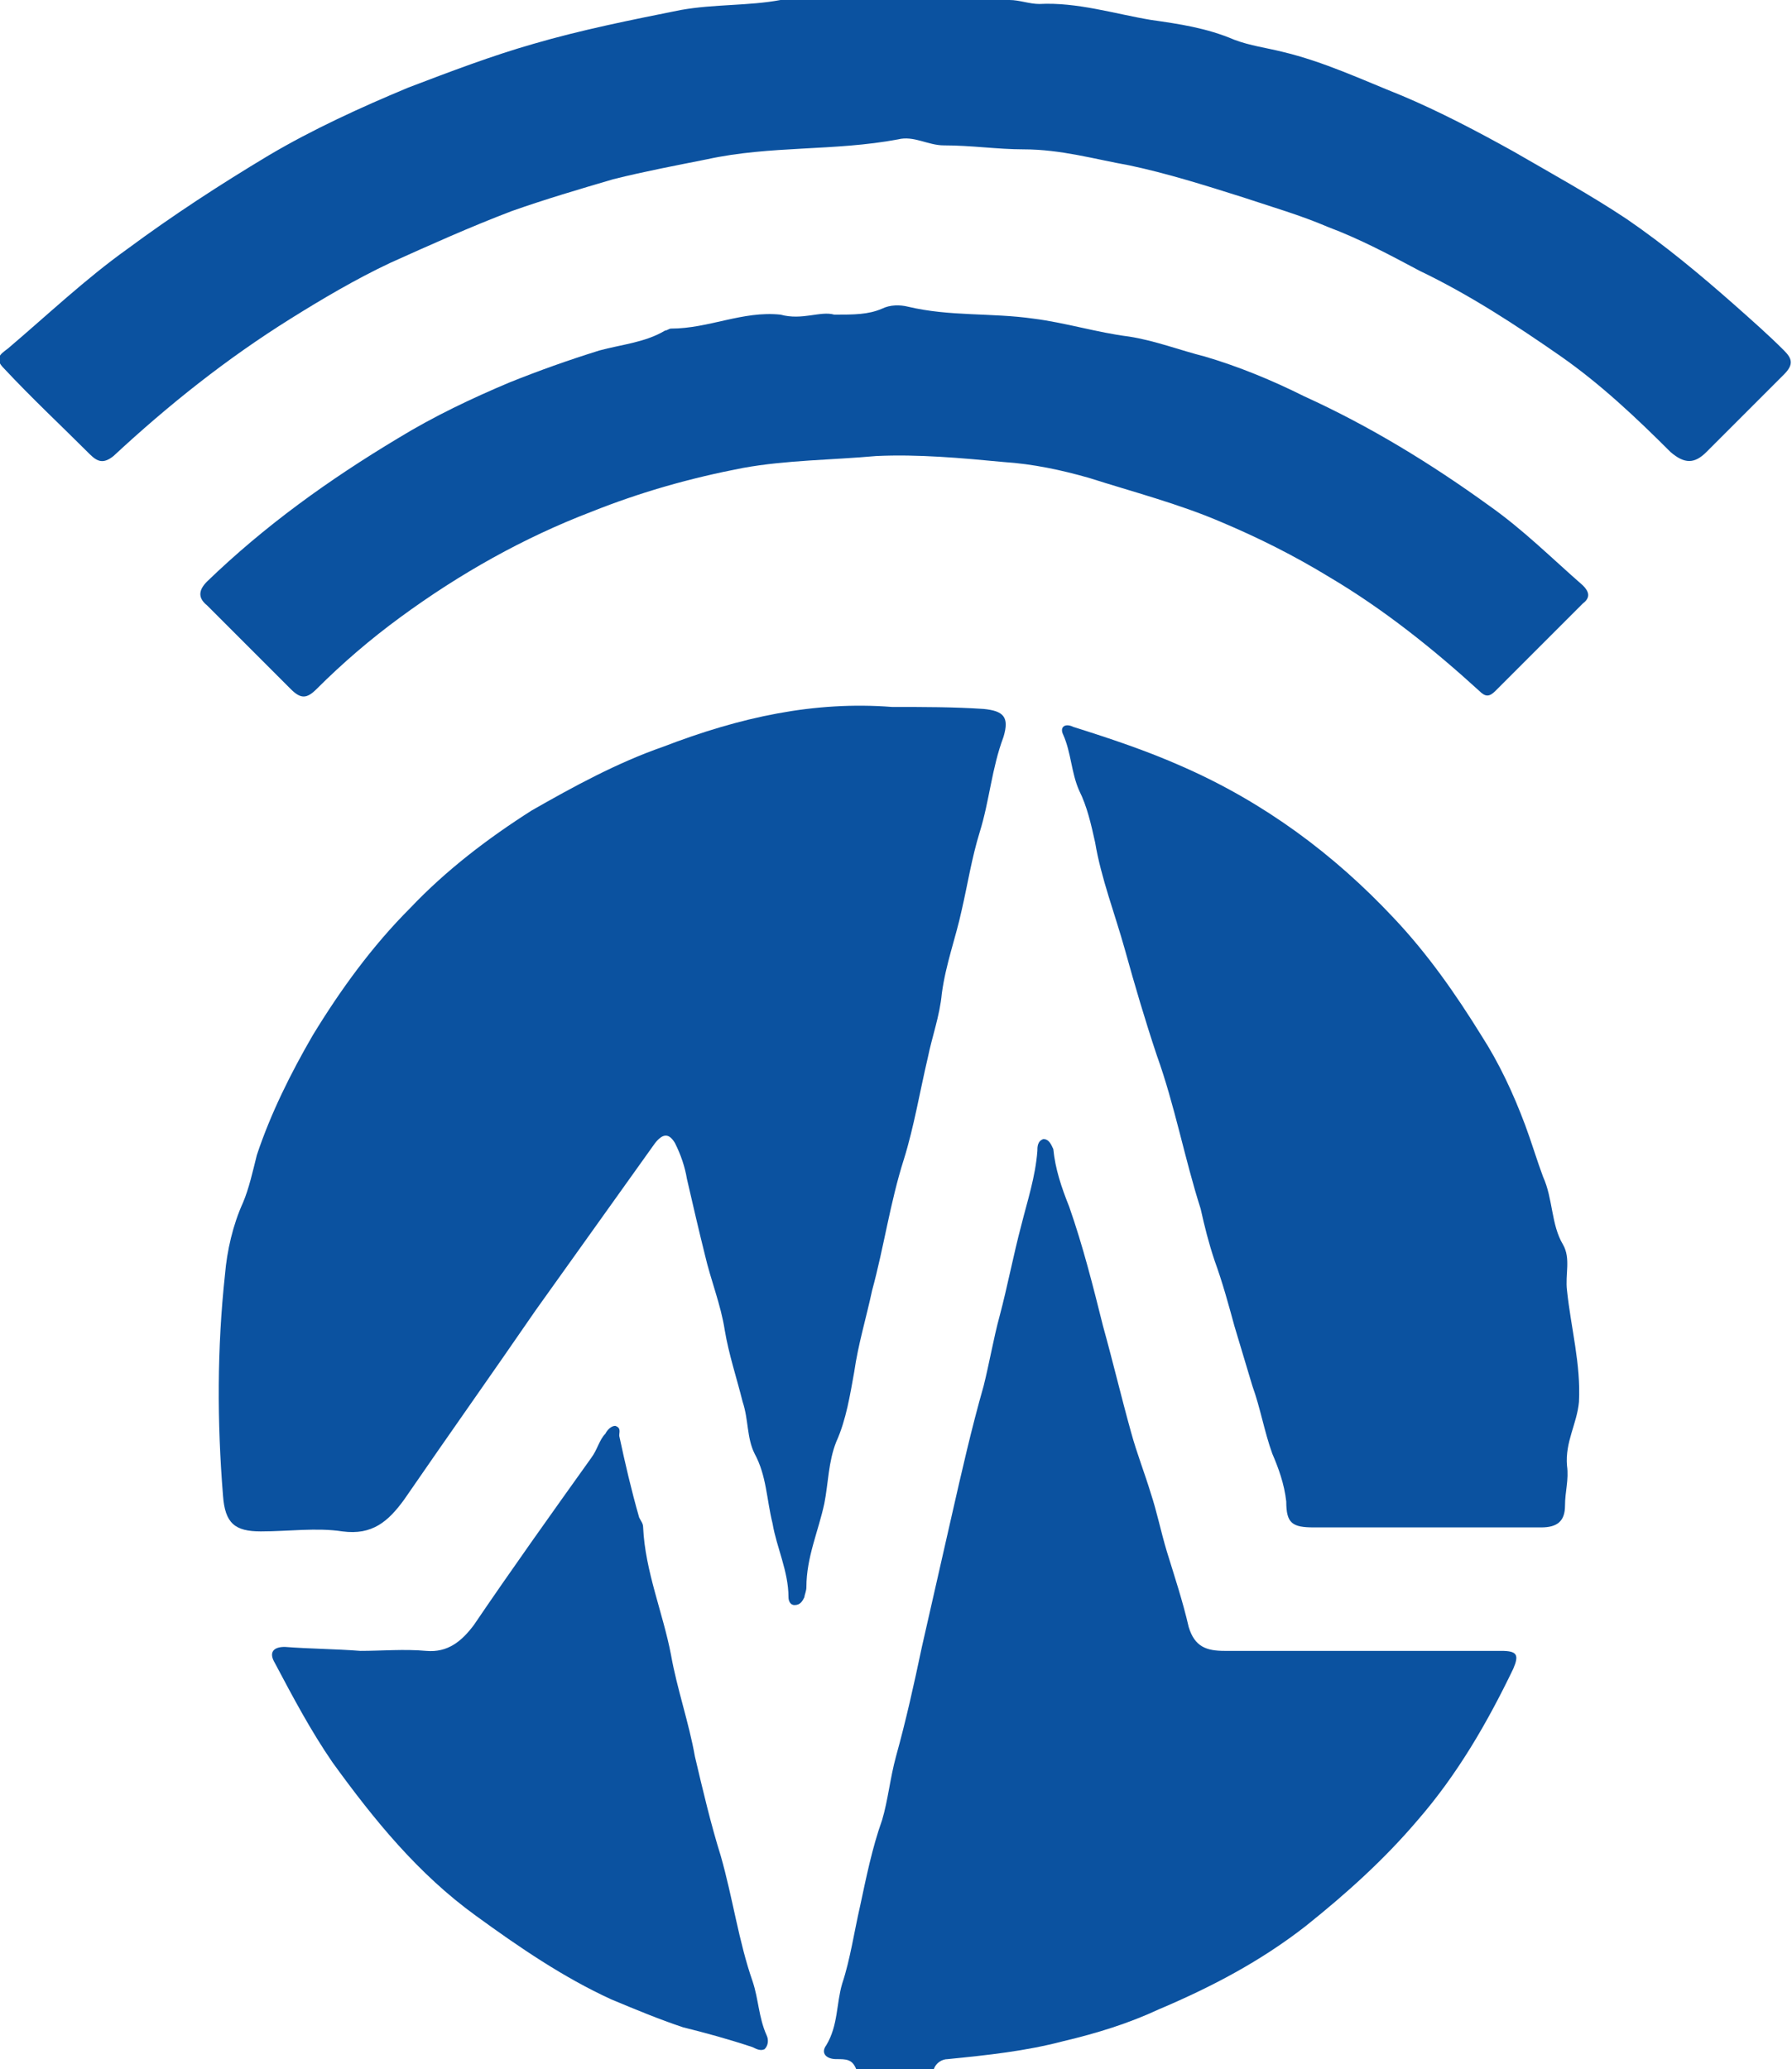
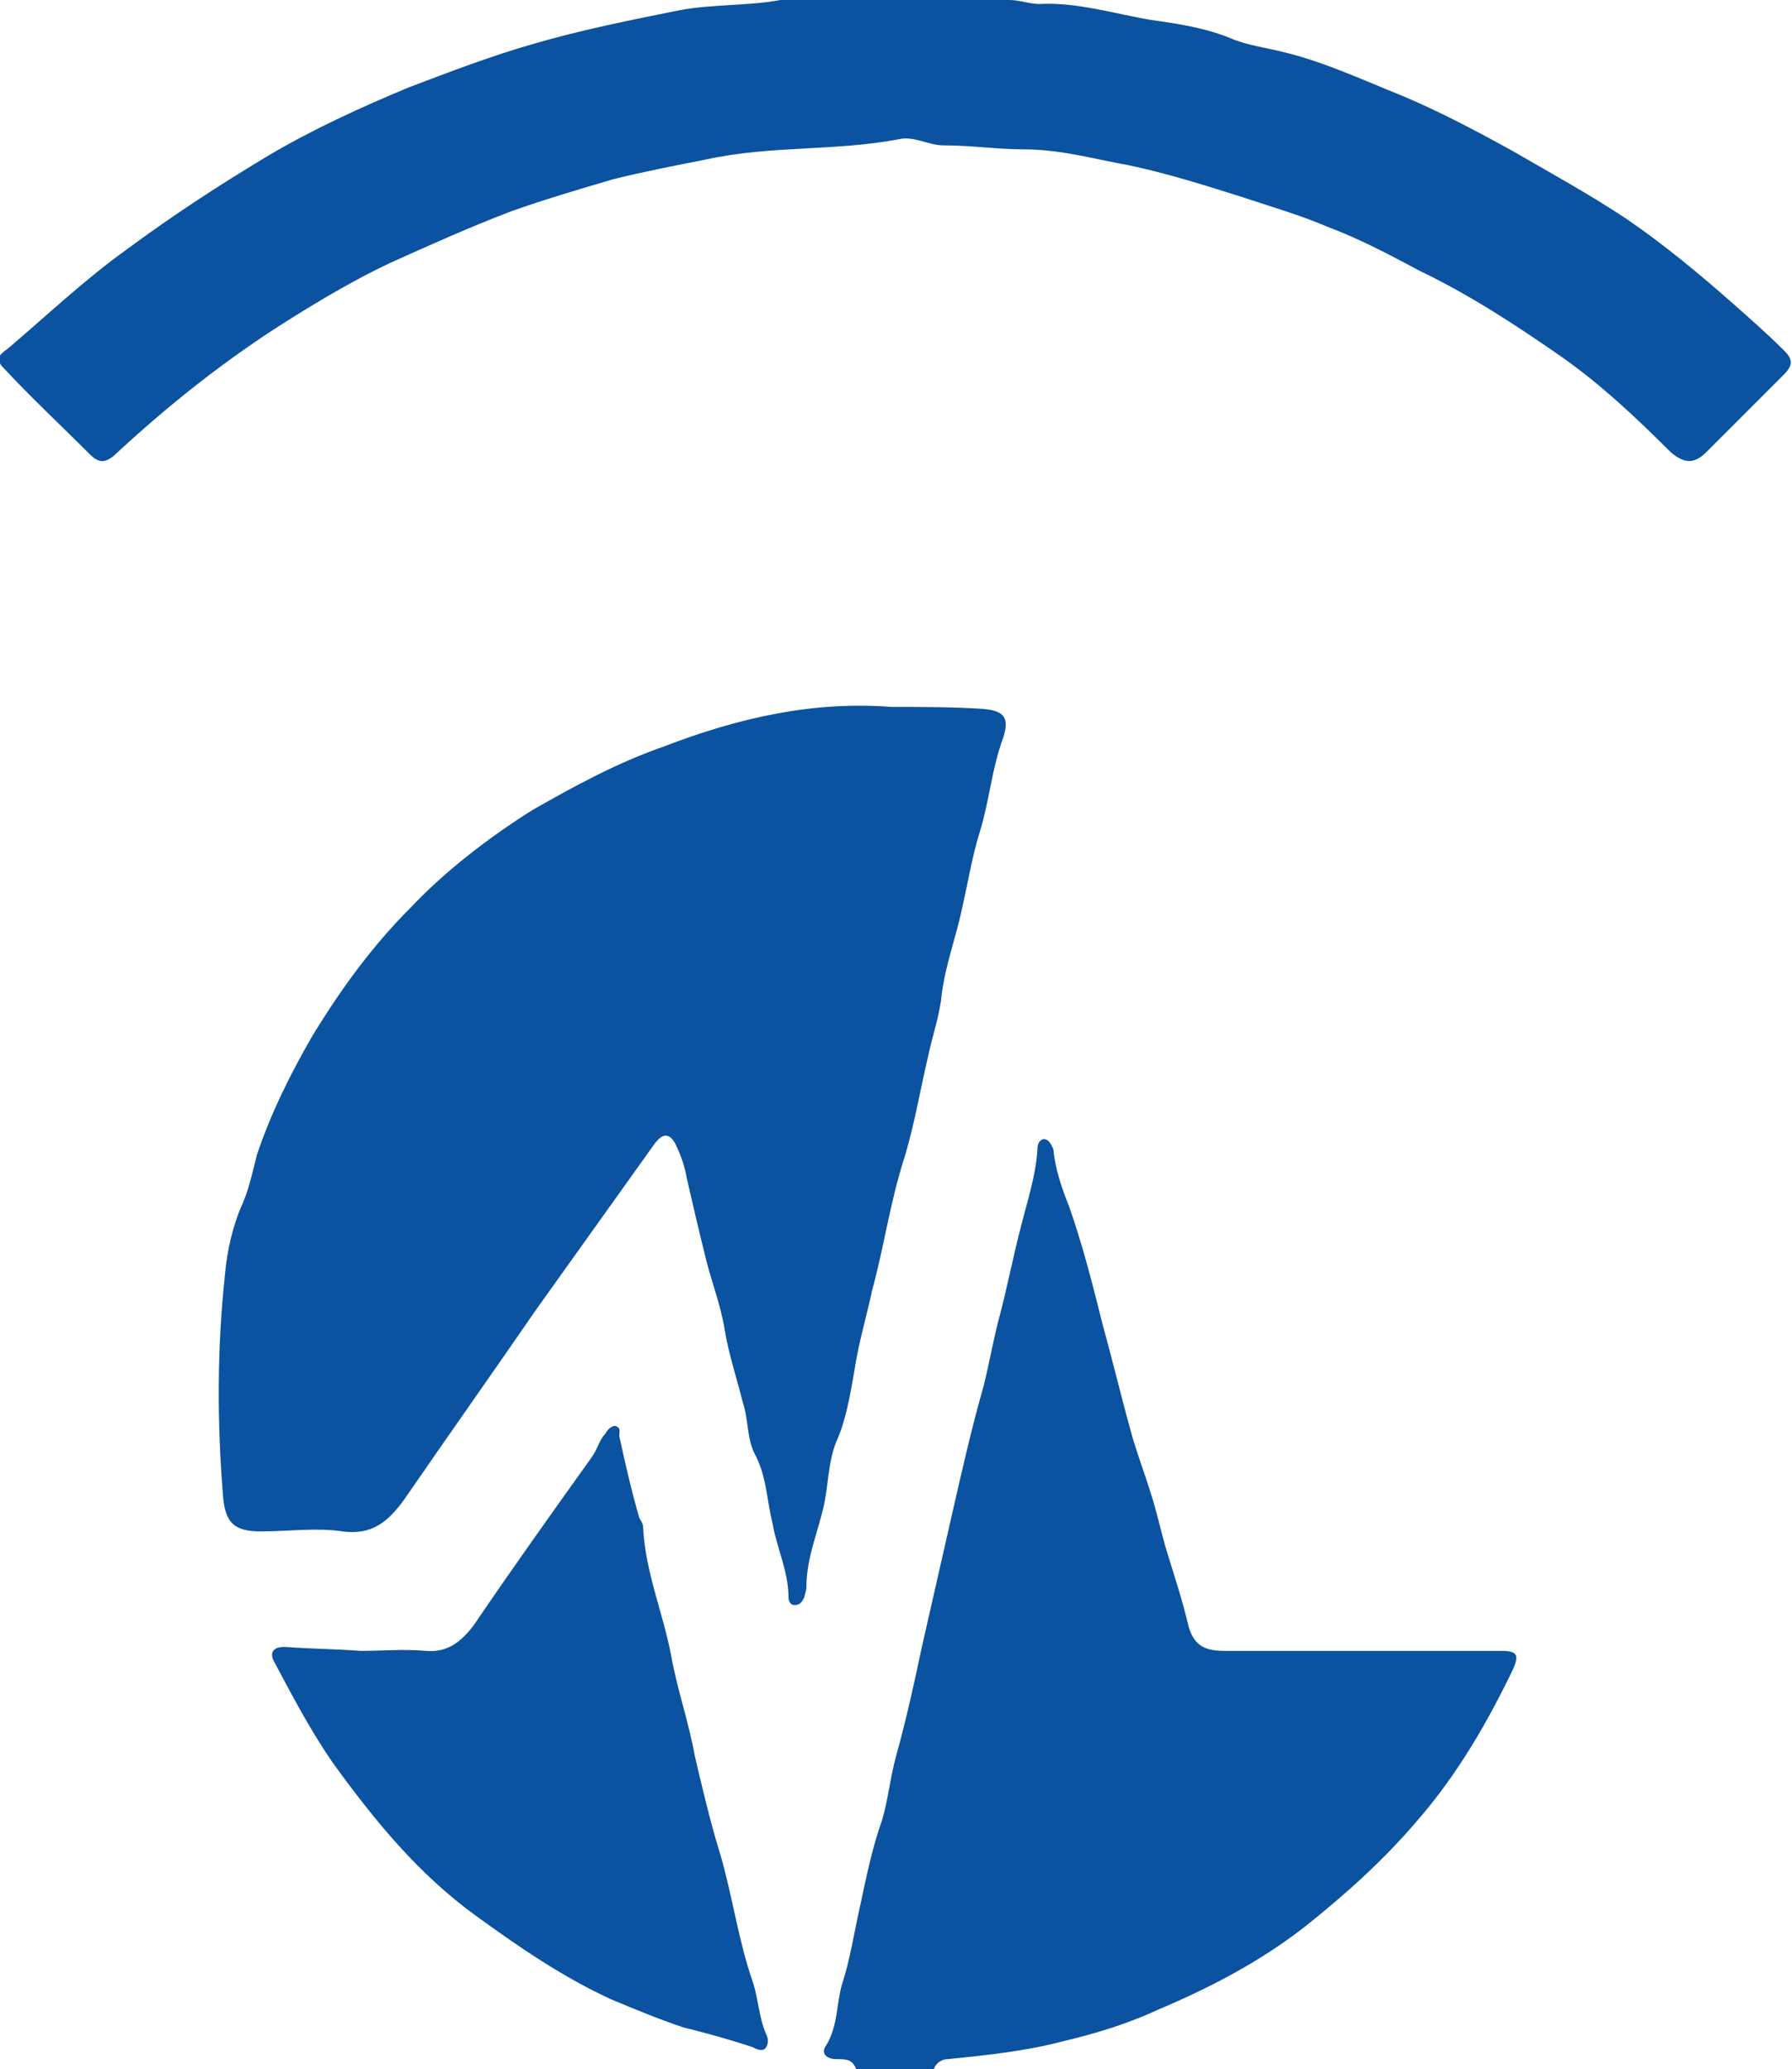
<svg xmlns="http://www.w3.org/2000/svg" version="1.1" id="Camada_1" x="0px" y="0px" viewBox="0 0 90 103.9" style="enable-background:new 0 0 90 103.9;" xml:space="preserve">
  <style type="text/css"> .st0{fill:#0B52A0;} .st1{fill:#FFFFFF;} </style>
  <g id="_x38_RCGNp.tif">
    <g>
      <path class="st0" d="M50.7,0c0.5,0,1,0.2,1.5,0.2c1.9-0.1,3.8,0.5,5.6,0.8c1.4,0.2,2.8,0.4,4.2,1c0.8,0.3,1.6,0.4,2.4,0.6 c2.1,0.5,4,1.4,6,2.2c1.9,0.8,3.8,1.8,5.6,2.8c1.9,1.1,3.9,2.2,5.7,3.4c1.9,1.3,3.7,2.8,5.4,4.3c0.9,0.8,1.7,1.5,2.5,2.3 c0.4,0.4,0.5,0.7,0,1.2c-1.3,1.3-2.6,2.6-3.9,3.9c-0.6,0.6-1.1,0.6-1.8,0c-1.7-1.7-3.5-3.4-5.5-4.8c-2.3-1.6-4.6-3.1-7.1-4.3 c-1.5-0.8-3-1.6-4.6-2.2c-1.4-0.6-2.8-1-4.3-1.5c-1.9-0.6-3.8-1.2-5.7-1.6C55,8,53.3,7.5,51.4,7.5c-1.3,0-2.6-0.2-4-0.2 c-0.8,0-1.5-0.5-2.3-0.3c-3.2,0.6-6.4,0.3-9.6,1c-1.5,0.3-3.1,0.6-4.7,1c-1.7,0.5-3.4,1-5.1,1.6c-2.1,0.8-4.1,1.7-6.1,2.6 c-1.7,0.8-3.4,1.8-5,2.8c-3.2,2-6.1,4.3-8.9,6.9c-0.5,0.4-0.8,0.3-1.2-0.1c-1.4-1.4-2.9-2.8-4.3-4.3c-0.5-0.5-0.2-0.7,0.2-1 c2-1.7,3.9-3.5,6-5c2.3-1.7,4.6-3.2,7.1-4.7c2.2-1.3,4.6-2.4,7-3.4c2.1-0.8,4.2-1.6,6.3-2.2c2.4-0.7,4.9-1.2,7.4-1.7 c1.7-0.3,3.4-0.2,5-0.5C39.6,0,50.3,0,50.7,0z" />
      <path class="st0" d="M43,103.9c-0.2-0.5-0.5-0.5-1-0.5c-0.5,0-0.8-0.3-0.5-0.7c0.6-1,0.5-2.1,0.8-3.1c0.4-1.2,0.6-2.6,0.9-3.9 c0.3-1.4,0.6-2.9,1.1-4.3c0.3-1,0.4-2.1,0.7-3.2c0.5-1.8,0.9-3.6,1.3-5.5c0.5-2.2,1-4.4,1.5-6.6c0.5-2.2,1-4.4,1.6-6.5 c0.3-1.2,0.5-2.4,0.8-3.5c0.4-1.5,0.7-3.1,1.1-4.6c0.3-1.2,0.7-2.4,0.8-3.7c0-0.2,0-0.5,0.3-0.6c0.3,0,0.4,0.3,0.5,0.5 c0.1,1,0.4,1.9,0.8,2.9c0.7,2,1.2,4,1.7,6c0.5,1.8,0.9,3.5,1.4,5.3c0.3,1.1,0.7,2.1,1,3.1c0.3,0.9,0.5,1.9,0.8,2.9 c0.4,1.3,0.8,2.5,1.1,3.8c0.3,1,0.9,1.2,1.8,1.2c3.5,0,7,0,10.5,0c1.1,0,2.3,0,3.4,0c0.8,0,0.9,0.2,0.6,0.9 c-1.3,2.7-2.8,5.3-4.8,7.6c-1.7,2-3.6,3.7-5.6,5.3c-2.3,1.8-4.8,3.1-7.4,4.2c-1.5,0.7-3.1,1.2-4.8,1.6c-1.9,0.5-3.8,0.7-5.8,0.9 c-0.3,0-0.6,0.2-0.7,0.5C45.6,103.9,44.3,103.9,43,103.9z" />
      <path class="st0" d="M44.8,35.5c1.6,0,3.1,0,4.6,0.1c1,0.1,1.3,0.4,1,1.4c-0.6,1.6-0.7,3.2-1.2,4.8c-0.4,1.3-0.6,2.6-0.9,3.9 c-0.3,1.4-0.8,2.7-1,4.2c-0.1,1.1-0.5,2.2-0.7,3.2c-0.4,1.7-0.7,3.5-1.2,5.1c-0.7,2.2-1,4.4-1.6,6.6c-0.3,1.4-0.7,2.7-0.9,4.1 c-0.2,1.1-0.4,2.4-0.9,3.5c-0.4,1-0.4,2.1-0.6,3.1c-0.3,1.4-0.9,2.7-0.9,4.2c0,0.2-0.1,0.4-0.1,0.5c-0.1,0.2-0.2,0.4-0.5,0.4 c-0.2,0-0.3-0.2-0.3-0.4c0-1.3-0.6-2.5-0.8-3.7c-0.3-1.2-0.3-2.4-0.9-3.5c-0.4-0.8-0.3-1.7-0.6-2.6c-0.3-1.2-0.7-2.4-0.9-3.6 c-0.2-1.3-0.7-2.5-1-3.8c-0.3-1.2-0.6-2.5-0.9-3.8c-0.1-0.6-0.3-1.2-0.6-1.8c-0.3-0.5-0.6-0.5-1,0c-2,2.8-4,5.6-6,8.4 c-2.2,3.2-4.4,6.3-6.6,9.5c-0.8,1.1-1.6,1.8-3.1,1.6c-1.3-0.2-2.7,0-4.1,0c-1.3,0-1.8-0.4-1.9-1.8c-0.3-3.7-0.3-7.4,0.1-11.1 c0.1-1.2,0.4-2.5,0.9-3.6c0.3-0.7,0.5-1.6,0.7-2.4c0.7-2.1,1.7-4.1,2.8-6c1.4-2.3,3-4.5,4.9-6.4c1.8-1.9,3.9-3.5,6.1-4.9 c2.1-1.2,4.3-2.4,6.6-3.2C37.2,36,40.9,35.2,44.8,35.5z" />
-       <path class="st0" d="M71.6,76.7c-1.9,0-3.7,0-5.6,0c-1.1,0-1.4-0.2-1.4-1.3c-0.1-0.9-0.4-1.7-0.7-2.4c-0.4-1.1-0.6-2.3-1-3.4 c-0.3-1-0.6-2-0.9-3c-0.3-1.1-0.6-2.2-1-3.3c-0.3-0.9-0.5-1.7-0.7-2.6c-0.8-2.5-1.3-5.2-2.2-7.7c-0.6-1.8-1.1-3.5-1.6-5.3 c-0.5-1.8-1.2-3.6-1.5-5.4c-0.2-0.9-0.4-1.8-0.8-2.6c-0.4-0.9-0.4-1.9-0.8-2.8c-0.2-0.4,0.1-0.6,0.5-0.4c1.9,0.6,3.7,1.2,5.5,2 c4.1,1.8,7.6,4.4,10.6,7.6c1.7,1.8,3.1,3.8,4.4,5.9c0.9,1.4,1.6,2.9,2.2,4.5c0.3,0.8,0.6,1.8,0.9,2.6c0.5,1.1,0.4,2.4,1,3.4 c0.4,0.7,0.1,1.5,0.2,2.3c0.2,1.9,0.7,3.7,0.6,5.6c-0.1,1.1-0.7,2-0.6,3.2c0.1,0.7-0.1,1.3-0.1,2c0,0.8-0.4,1.1-1.2,1.1 C75.6,76.7,73.6,76.7,71.6,76.7z" />
-       <path class="st0" d="M41.9,15.8c1,0,1.7,0,2.4-0.3c0.4-0.2,0.9-0.2,1.3-0.1c2.1,0.5,4.2,0.3,6.3,0.6c1.6,0.2,3.2,0.7,4.8,0.9 c1.3,0.2,2.6,0.7,3.8,1c1.7,0.5,3.4,1.2,5,2c3.3,1.5,6.4,3.4,9.3,5.5c1.7,1.2,3.1,2.6,4.7,4c0.3,0.3,0.4,0.6,0,0.9 c-1.5,1.5-2.9,2.9-4.4,4.4c-0.3,0.3-0.5,0.3-0.8,0c-2.3-2.1-4.8-4.1-7.5-5.7c-1.8-1.1-3.6-2-5.5-2.8c-2.1-0.9-4.4-1.5-6.6-2.2 c-1.4-0.4-2.8-0.7-4.3-0.8c-2.1-0.2-4.3-0.4-6.4-0.3c-2.2,0.2-4.5,0.2-6.7,0.6c-2.6,0.5-5.1,1.2-7.6,2.2c-3.4,1.3-6.6,3.1-9.6,5.3 c-1.5,1.1-2.9,2.3-4.2,3.6c-0.5,0.5-0.8,0.5-1.3,0c-1.4-1.4-2.8-2.8-4.2-4.2c-0.5-0.4-0.4-0.8,0-1.2c2.9-2.8,6.1-5.1,9.6-7.2 c1.8-1.1,3.7-2,5.6-2.8c1.5-0.6,2.9-1.1,4.5-1.6c1.1-0.3,2.3-0.4,3.3-1c0.1,0,0.2-0.1,0.3-0.1c1.9,0,3.6-0.9,5.5-0.7 C40.3,16.1,41.2,15.6,41.9,15.8z" />
      <path class="st0" d="M18.1,82.9c1.1,0,2.2-0.1,3.3,0c1.1,0.1,1.8-0.5,2.4-1.3c1.9-2.8,3.9-5.6,5.9-8.4c0.3-0.4,0.4-0.9,0.7-1.2 c0.1-0.2,0.3-0.4,0.5-0.4c0.3,0.1,0.2,0.3,0.2,0.5c0.3,1.4,0.6,2.7,1,4.1c0.1,0.2,0.2,0.3,0.2,0.5c0.1,2.2,1,4.3,1.4,6.4 c0.3,1.7,0.9,3.4,1.2,5.1c0.4,1.7,0.8,3.4,1.3,5c0.6,2.1,0.9,4.3,1.6,6.3c0.3,0.9,0.3,1.8,0.7,2.7c0.1,0.2,0.1,0.5-0.1,0.7 c-0.2,0.1-0.4,0-0.6-0.1c-1.2-0.4-2.3-0.7-3.5-1c-1.2-0.4-2.4-0.9-3.6-1.4c-2.4-1.1-4.6-2.6-6.8-4.2c-2.9-2.1-5.1-4.8-7.2-7.7 c-1.1-1.6-2-3.3-2.9-5c-0.3-0.5-0.1-0.8,0.5-0.8C15.6,82.8,16.8,82.8,18.1,82.9C18.1,82.9,18.1,82.9,18.1,82.9z" />
    </g>
  </g>
</svg>